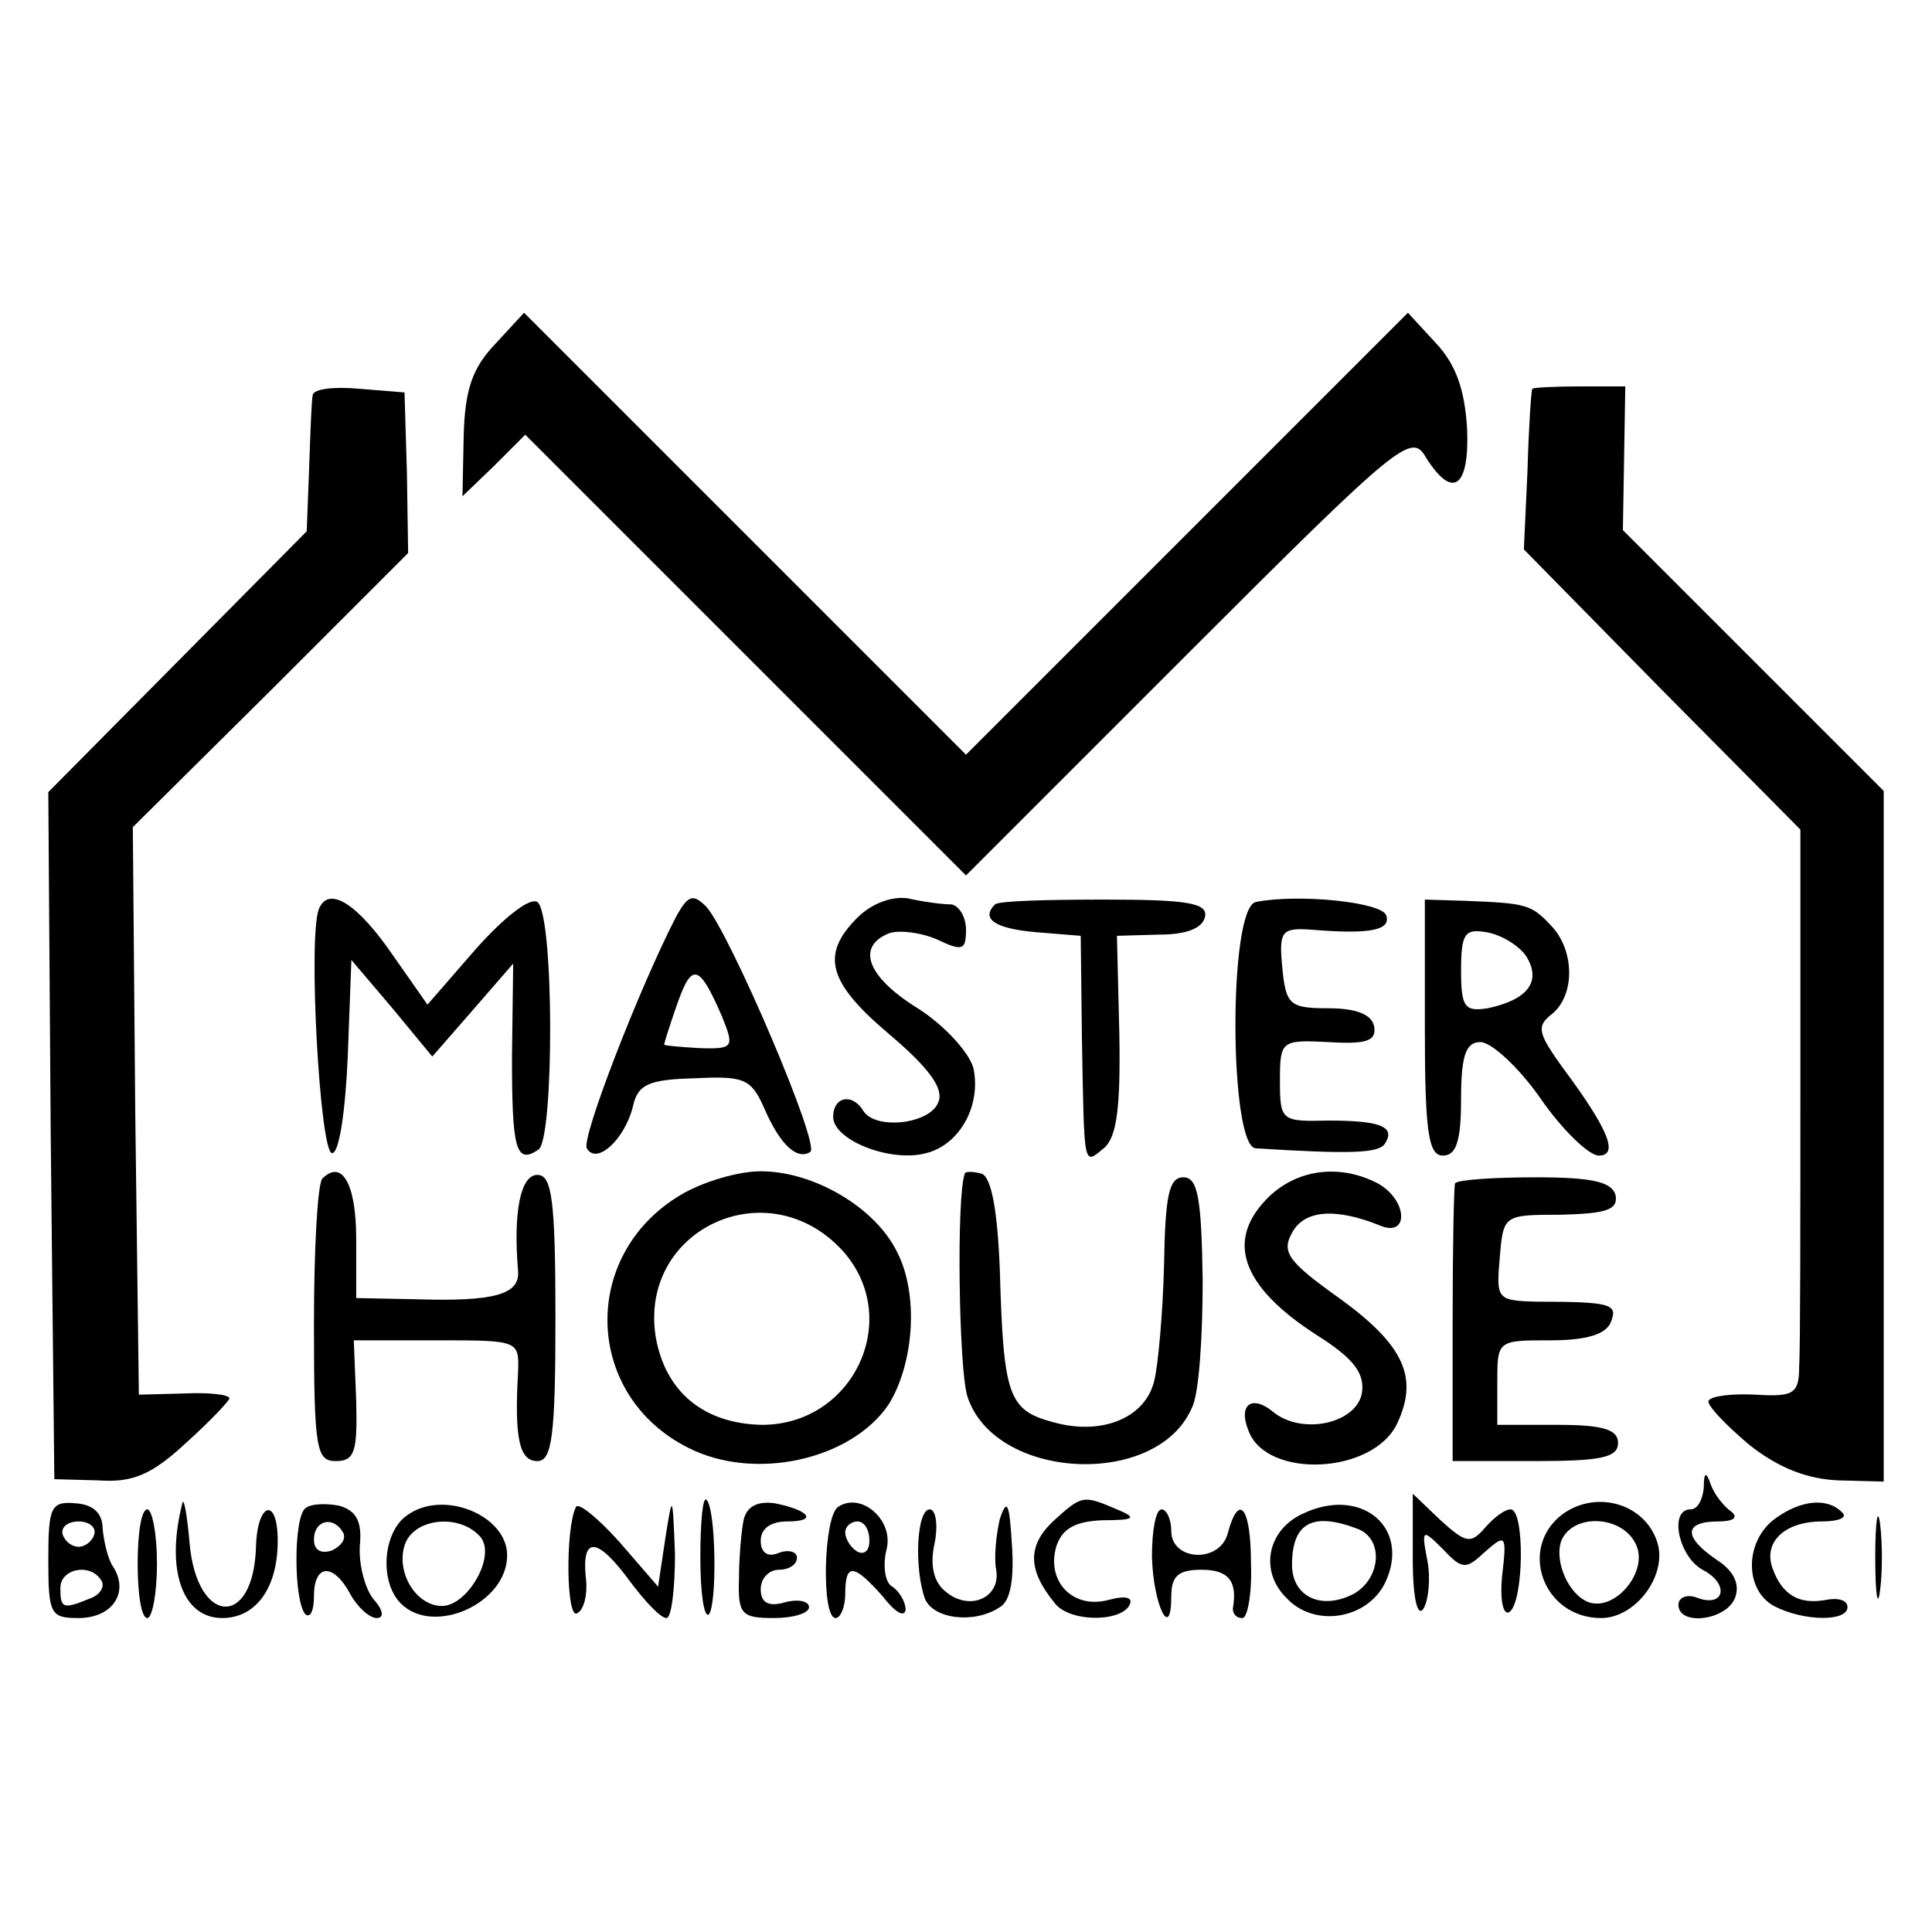
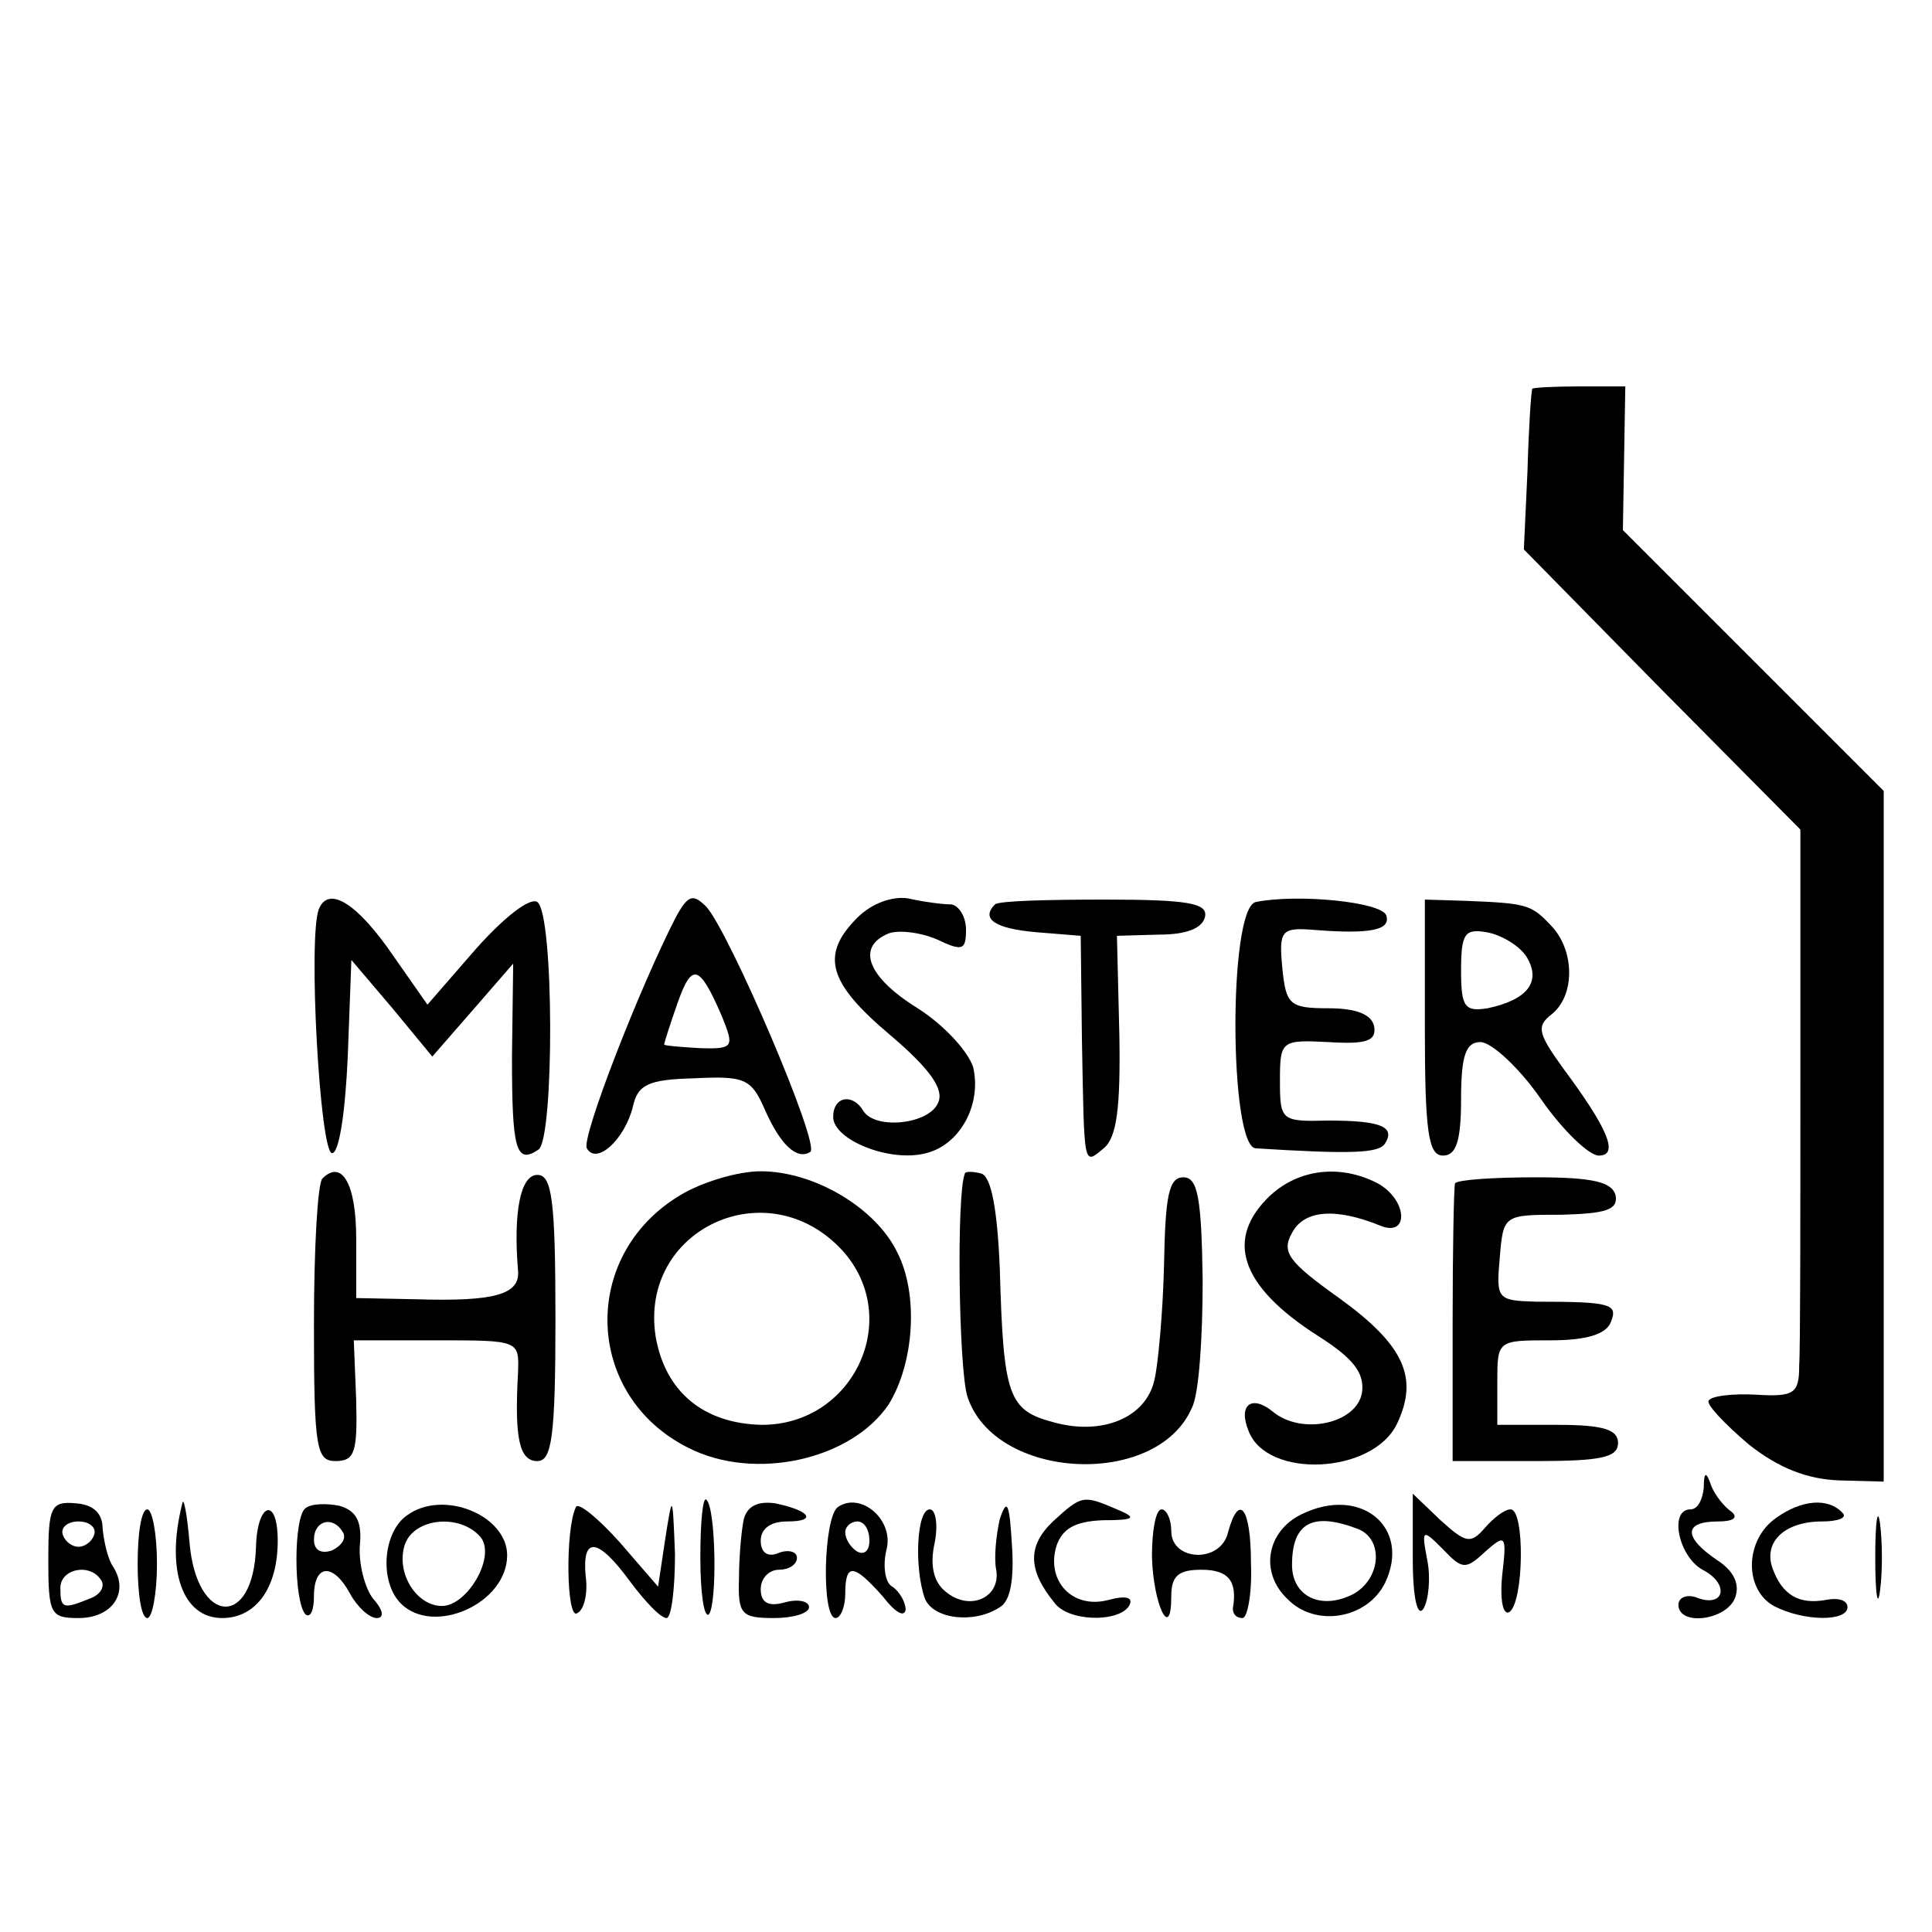
<svg xmlns="http://www.w3.org/2000/svg" version="1.0" width="160pt" height="160pt" viewBox="0 0 160 160" preserveAspectRatio="xMidYMid meet">
  <g transform="translate(0,160) scale(0.1,-0.1)" fill="#000000" stroke="none">
-     <path d="M410 1315 c-19 -20 -25 -38 -26 -76 l-1 -50 26 25 26 26 182 -182 183 -183 184 184 c176 176 185 183 197 162 22 -35 36 -25 34 24 -2 32 -9 53 -26 71 l-23 25 -183 -183 -183 -183 -183 183 -183 183 -24 -26z" />
-     <path d="M259 1273 c-1 -4 -2 -32 -3 -61 l-2 -52 -107 -108 -107 -108 2 -284 3 -285 37 -1 c28 -2 44 5 72 31 20 18 36 35 36 37 0 3 -17 5 -37 4 l-38 -1 -3 235 -2 235 114 113 114 114 -1 66 -2 67 -37 3 c-21 2 -38 0 -39 -5z" />
    <path d="M1269 1278 c-1 -2 -3 -32 -4 -68 l-3 -65 114 -116 115 -116 0 -209 c0 -115 0 -221 -1 -235 0 -23 -4 -26 -36 -24 -19 1 -37 -1 -39 -5 -2 -3 13 -19 33 -36 25 -20 49 -29 75 -30 l37 -1 0 286 0 286 -108 108 -108 108 1 59 1 60 -38 0 c-21 0 -39 -1 -39 -2z" />
    <path d="M264 847 c-9 -24 1 -202 11 -202 6 0 11 35 13 80 l3 80 34 -40 33 -40 34 39 33 38 -1 -77 c0 -76 3 -90 22 -77 13 9 13 195 -1 205 -6 4 -27 -12 -51 -39 l-40 -46 -28 40 c-30 44 -54 59 -62 39z" />
    <path d="M560 841 c-30 -58 -79 -184 -74 -192 8 -14 31 7 38 34 4 19 13 23 51 24 41 2 47 0 58 -25 13 -30 27 -43 38 -36 9 5 -67 182 -86 203 -11 11 -15 10 -25 -8z m38 -83 c10 -25 10 -27 -19 -26 -16 1 -29 2 -29 3 0 1 5 17 11 34 12 34 18 33 37 -11z" />
    <path d="M710 840 c-31 -31 -24 -54 27 -97 33 -28 45 -45 40 -56 -7 -18 -52 -23 -62 -7 -9 15 -25 12 -25 -5 0 -19 47 -38 77 -30 28 7 46 40 39 71 -4 13 -24 35 -46 49 -42 26 -51 51 -24 62 8 3 26 1 40 -5 21 -10 24 -9 24 8 0 11 -6 20 -12 21 -7 0 -23 2 -36 5 -13 2 -30 -4 -42 -16z" />
    <path d="M824 851 c-12 -12 0 -20 34 -23 l37 -3 1 -85 c2 -108 1 -105 18 -91 11 9 14 34 13 94 l-2 82 35 1 c22 0 36 5 38 15 2 11 -14 14 -83 14 -47 0 -88 -1 -91 -4z" />
    <path d="M1040 853 c-23 -5 -22 -203 0 -204 80 -5 102 -4 107 4 9 14 -4 19 -47 19 -39 -1 -40 0 -40 33 0 33 1 34 40 32 32 -2 40 1 38 13 -2 10 -15 15 -38 15 -32 0 -35 3 -38 33 -3 31 -1 34 25 32 49 -4 65 0 61 12 -4 11 -73 18 -108 11z" />
    <path d="M1180 749 c0 -87 3 -106 15 -106 11 0 15 12 15 47 0 36 4 47 16 47 9 0 32 -21 50 -47 18 -26 40 -47 48 -47 17 0 8 22 -30 73 -20 28 -22 34 -9 44 20 16 19 54 -1 74 -16 17 -20 18 -71 20 l-33 1 0 -106z m84 59 c13 -21 1 -36 -32 -43 -19 -3 -22 1 -22 31 0 31 3 35 21 32 12 -2 27 -11 33 -20z" />
    <path d="M267 624 c-4 -4 -7 -58 -7 -121 0 -103 2 -113 18 -113 16 0 18 8 17 50 l-2 50 69 0 c68 0 68 0 67 -27 -3 -54 1 -73 16 -73 12 0 15 20 15 118 0 99 -3 119 -15 119 -14 0 -20 -31 -16 -79 2 -20 -19 -26 -84 -24 l-50 1 0 49 c0 46 -12 66 -28 50z" />
    <path d="M563 610 c-83 -50 -79 -166 7 -209 55 -28 135 -10 166 36 21 34 25 91 7 126 -18 37 -69 67 -113 67 -19 0 -49 -9 -67 -20z m135 -46 c50 -56 9 -144 -67 -144 -48 1 -80 27 -88 73 -14 89 93 139 155 71z" />
    <path d="M799 628 c-7 -18 -5 -160 2 -184 22 -70 157 -77 186 -10 6 11 9 59 9 106 -1 68 -4 85 -16 85 -12 0 -15 -15 -16 -73 -1 -40 -5 -83 -8 -95 -7 -31 -43 -46 -83 -35 -38 10 -42 21 -45 127 -2 49 -7 76 -15 79 -7 2 -14 2 -14 0z" />
    <path d="M1052 610 c-38 -36 -25 -75 39 -116 30 -19 39 -31 37 -47 -4 -26 -50 -36 -74 -16 -17 14 -29 6 -20 -16 15 -40 103 -36 123 6 18 38 6 65 -48 104 -42 30 -48 38 -39 54 10 19 36 21 73 6 24 -10 23 21 -2 35 -31 16 -65 12 -89 -10z" />
    <path d="M1205 620 c-1 -3 -2 -56 -2 -117 l0 -113 69 0 c54 0 68 3 68 15 0 11 -12 15 -50 15 l-50 0 0 35 c0 35 0 35 44 35 30 0 46 5 50 15 6 15 1 17 -62 17 -32 1 -33 2 -30 36 3 36 3 36 51 36 37 1 47 4 45 16 -3 11 -18 15 -66 15 -35 0 -65 -2 -67 -5z" />
    <path d="M1411 368 c-1 -10 -5 -18 -11 -18 -18 0 -10 -39 10 -50 23 -12 18 -32 -5 -23 -8 3 -15 0 -15 -6 0 -18 40 -13 47 6 4 11 -1 22 -15 31 -28 19 -28 32 1 32 12 0 17 3 11 8 -6 4 -14 14 -17 22 -4 12 -6 11 -6 -2z" />
    <path d="M40 308 c0 -45 2 -48 25 -48 28 0 42 21 29 42 -5 7 -8 22 -9 32 0 13 -8 20 -22 21 -21 2 -23 -3 -23 -47z m38 21 c-2 -6 -8 -10 -13 -10 -5 0 -11 4 -13 10 -2 6 4 11 13 11 9 0 15 -5 13 -11z m6 -38 c3 -5 -1 -12 -10 -15 -22 -9 -24 -8 -24 9 0 16 25 21 34 6z" />
    <path d="M151 355 c-14 -55 0 -95 33 -95 28 0 46 25 46 64 0 37 -17 32 -18 -5 -2 -68 -49 -65 -55 3 -2 24 -5 39 -6 33z" />
    <path d="M253 351 c-10 -7 -10 -77 0 -88 4 -3 7 3 7 15 0 27 16 28 30 2 6 -11 16 -20 22 -20 6 0 6 6 -3 16 -7 9 -12 29 -11 44 2 20 -3 29 -17 33 -10 2 -23 2 -28 -2z m31 -20 c3 -5 -1 -11 -9 -15 -9 -3 -15 0 -15 9 0 16 16 20 24 6z" />
    <path d="M337 345 c-20 -14 -23 -55 -5 -73 27 -27 88 0 88 40 0 33 -53 55 -83 33z m61 -18 c13 -16 -11 -57 -32 -57 -21 0 -38 27 -31 50 7 23 46 27 63 7z" />
    <path d="M477 352 c-9 -18 -8 -94 1 -88 6 3 9 17 7 31 -3 33 10 32 37 -5 12 -16 25 -30 30 -30 4 0 7 24 7 53 -2 50 -2 51 -8 13 l-6 -40 -32 37 c-18 20 -34 33 -36 29z" />
    <path d="M580 310 c0 -29 3 -50 7 -47 7 8 6 88 -2 95 -3 3 -5 -19 -5 -48z" />
    <path d="M616 342 c-2 -9 -4 -32 -4 -49 -1 -30 2 -33 29 -33 16 0 29 4 29 9 0 5 -9 7 -20 4 -14 -4 -20 0 -20 11 0 9 7 16 15 16 8 0 15 4 15 10 0 5 -7 7 -15 4 -9 -4 -15 0 -15 10 0 10 8 16 22 16 25 0 19 9 -10 15 -14 2 -23 -2 -26 -13z" />
    <path d="M694 352 c-12 -8 -14 -92 -2 -92 4 0 8 9 8 20 0 26 7 25 31 -2 10 -13 18 -18 19 -11 0 6 -5 15 -11 19 -6 3 -8 17 -5 30 7 25 -21 49 -40 36z m26 -28 c0 -8 -4 -12 -10 -9 -5 3 -10 10 -10 16 0 5 5 9 10 9 6 0 10 -7 10 -16z" />
    <path d="M828 342 c-3 -13 -5 -32 -3 -42 4 -23 -22 -35 -42 -18 -10 8 -13 22 -9 40 3 15 1 28 -4 28 -11 0 -13 -49 -4 -74 7 -17 41 -21 62 -7 9 5 12 24 10 52 -2 34 -4 39 -10 21z" />
    <path d="M872 340 c-21 -20 -21 -40 1 -67 11 -16 53 -17 62 -3 4 7 -2 9 -17 5 -30 -8 -52 16 -43 45 5 14 15 20 38 21 27 0 29 2 12 9 -28 12 -29 12 -53 -10z" />
    <path d="M1078 346 c-29 -14 -35 -48 -12 -70 23 -24 66 -17 81 13 22 46 -20 81 -69 57z m46 -12 c22 -8 20 -41 -3 -54 -27 -14 -51 -2 -51 24 0 35 17 44 54 30z" />
    <path d="M1170 309 c0 -33 4 -49 9 -41 4 7 6 25 3 40 -5 26 -4 26 13 9 16 -17 19 -17 35 -2 17 15 18 14 14 -20 -2 -21 1 -33 6 -30 12 8 13 85 1 85 -5 0 -14 -7 -21 -15 -12 -14 -16 -13 -37 6 l-23 22 0 -54z" />
-     <path d="M1294 346 c-37 -28 -16 -86 32 -86 28 0 54 34 47 61 -9 33 -50 46 -79 25z m62 -28 c7 -22 -19 -52 -40 -45 -17 6 -29 34 -23 51 10 24 54 21 63 -6z" />
    <path d="M1471 343 c-26 -18 -27 -59 -2 -73 25 -13 61 -13 61 -1 0 6 -8 8 -18 6 -22 -4 -36 4 -44 26 -8 22 10 39 41 39 13 0 21 3 17 7 -12 13 -34 11 -55 -4z" />
    <path d="M1553 310 c0 -30 2 -43 4 -27 2 15 2 39 0 55 -2 15 -4 2 -4 -28z" />
    <path d="M114 305 c0 -25 3 -45 8 -45 4 0 8 20 8 45 0 25 -4 45 -8 45 -5 0 -8 -20 -8 -45z" />
    <path d="M954 311 c1 -40 16 -71 16 -33 0 17 6 22 25 22 22 0 30 -9 26 -32 0 -5 3 -8 8 -8 4 0 8 20 7 45 0 47 -10 59 -19 26 -6 -26 -47 -24 -47 1 0 10 -4 18 -8 18 -5 0 -8 -18 -8 -39z" />
  </g>
</svg>